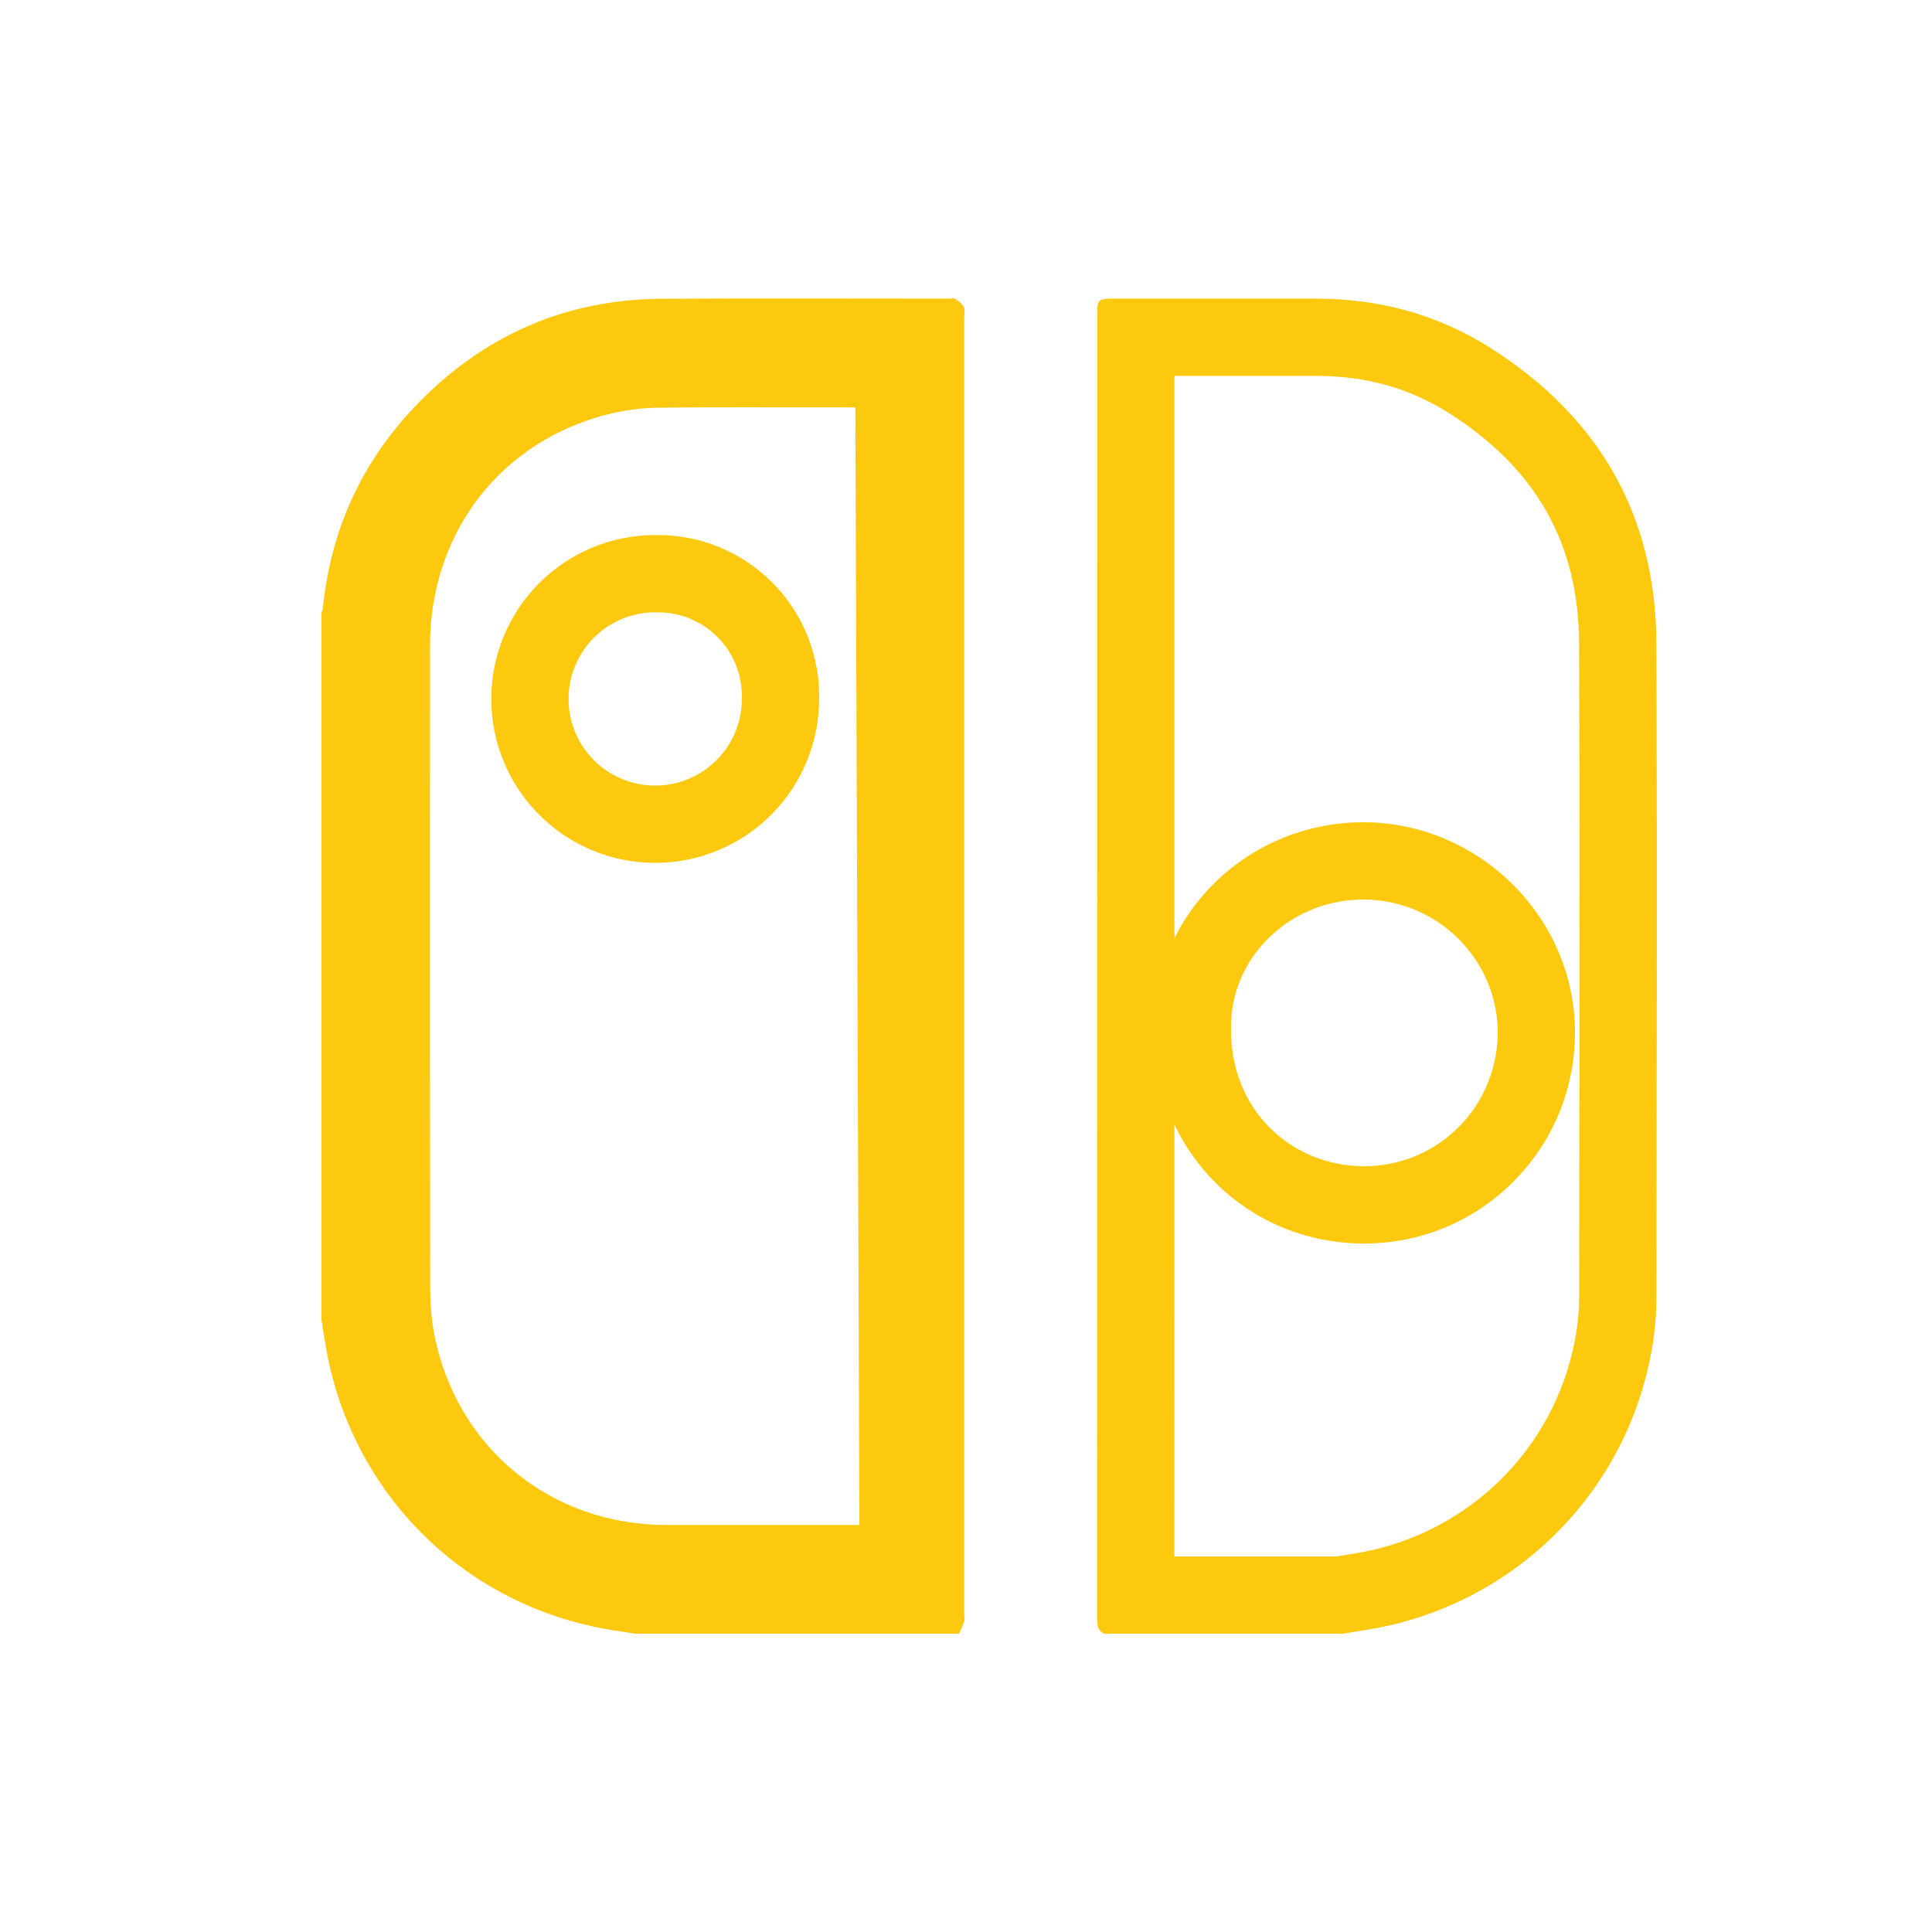
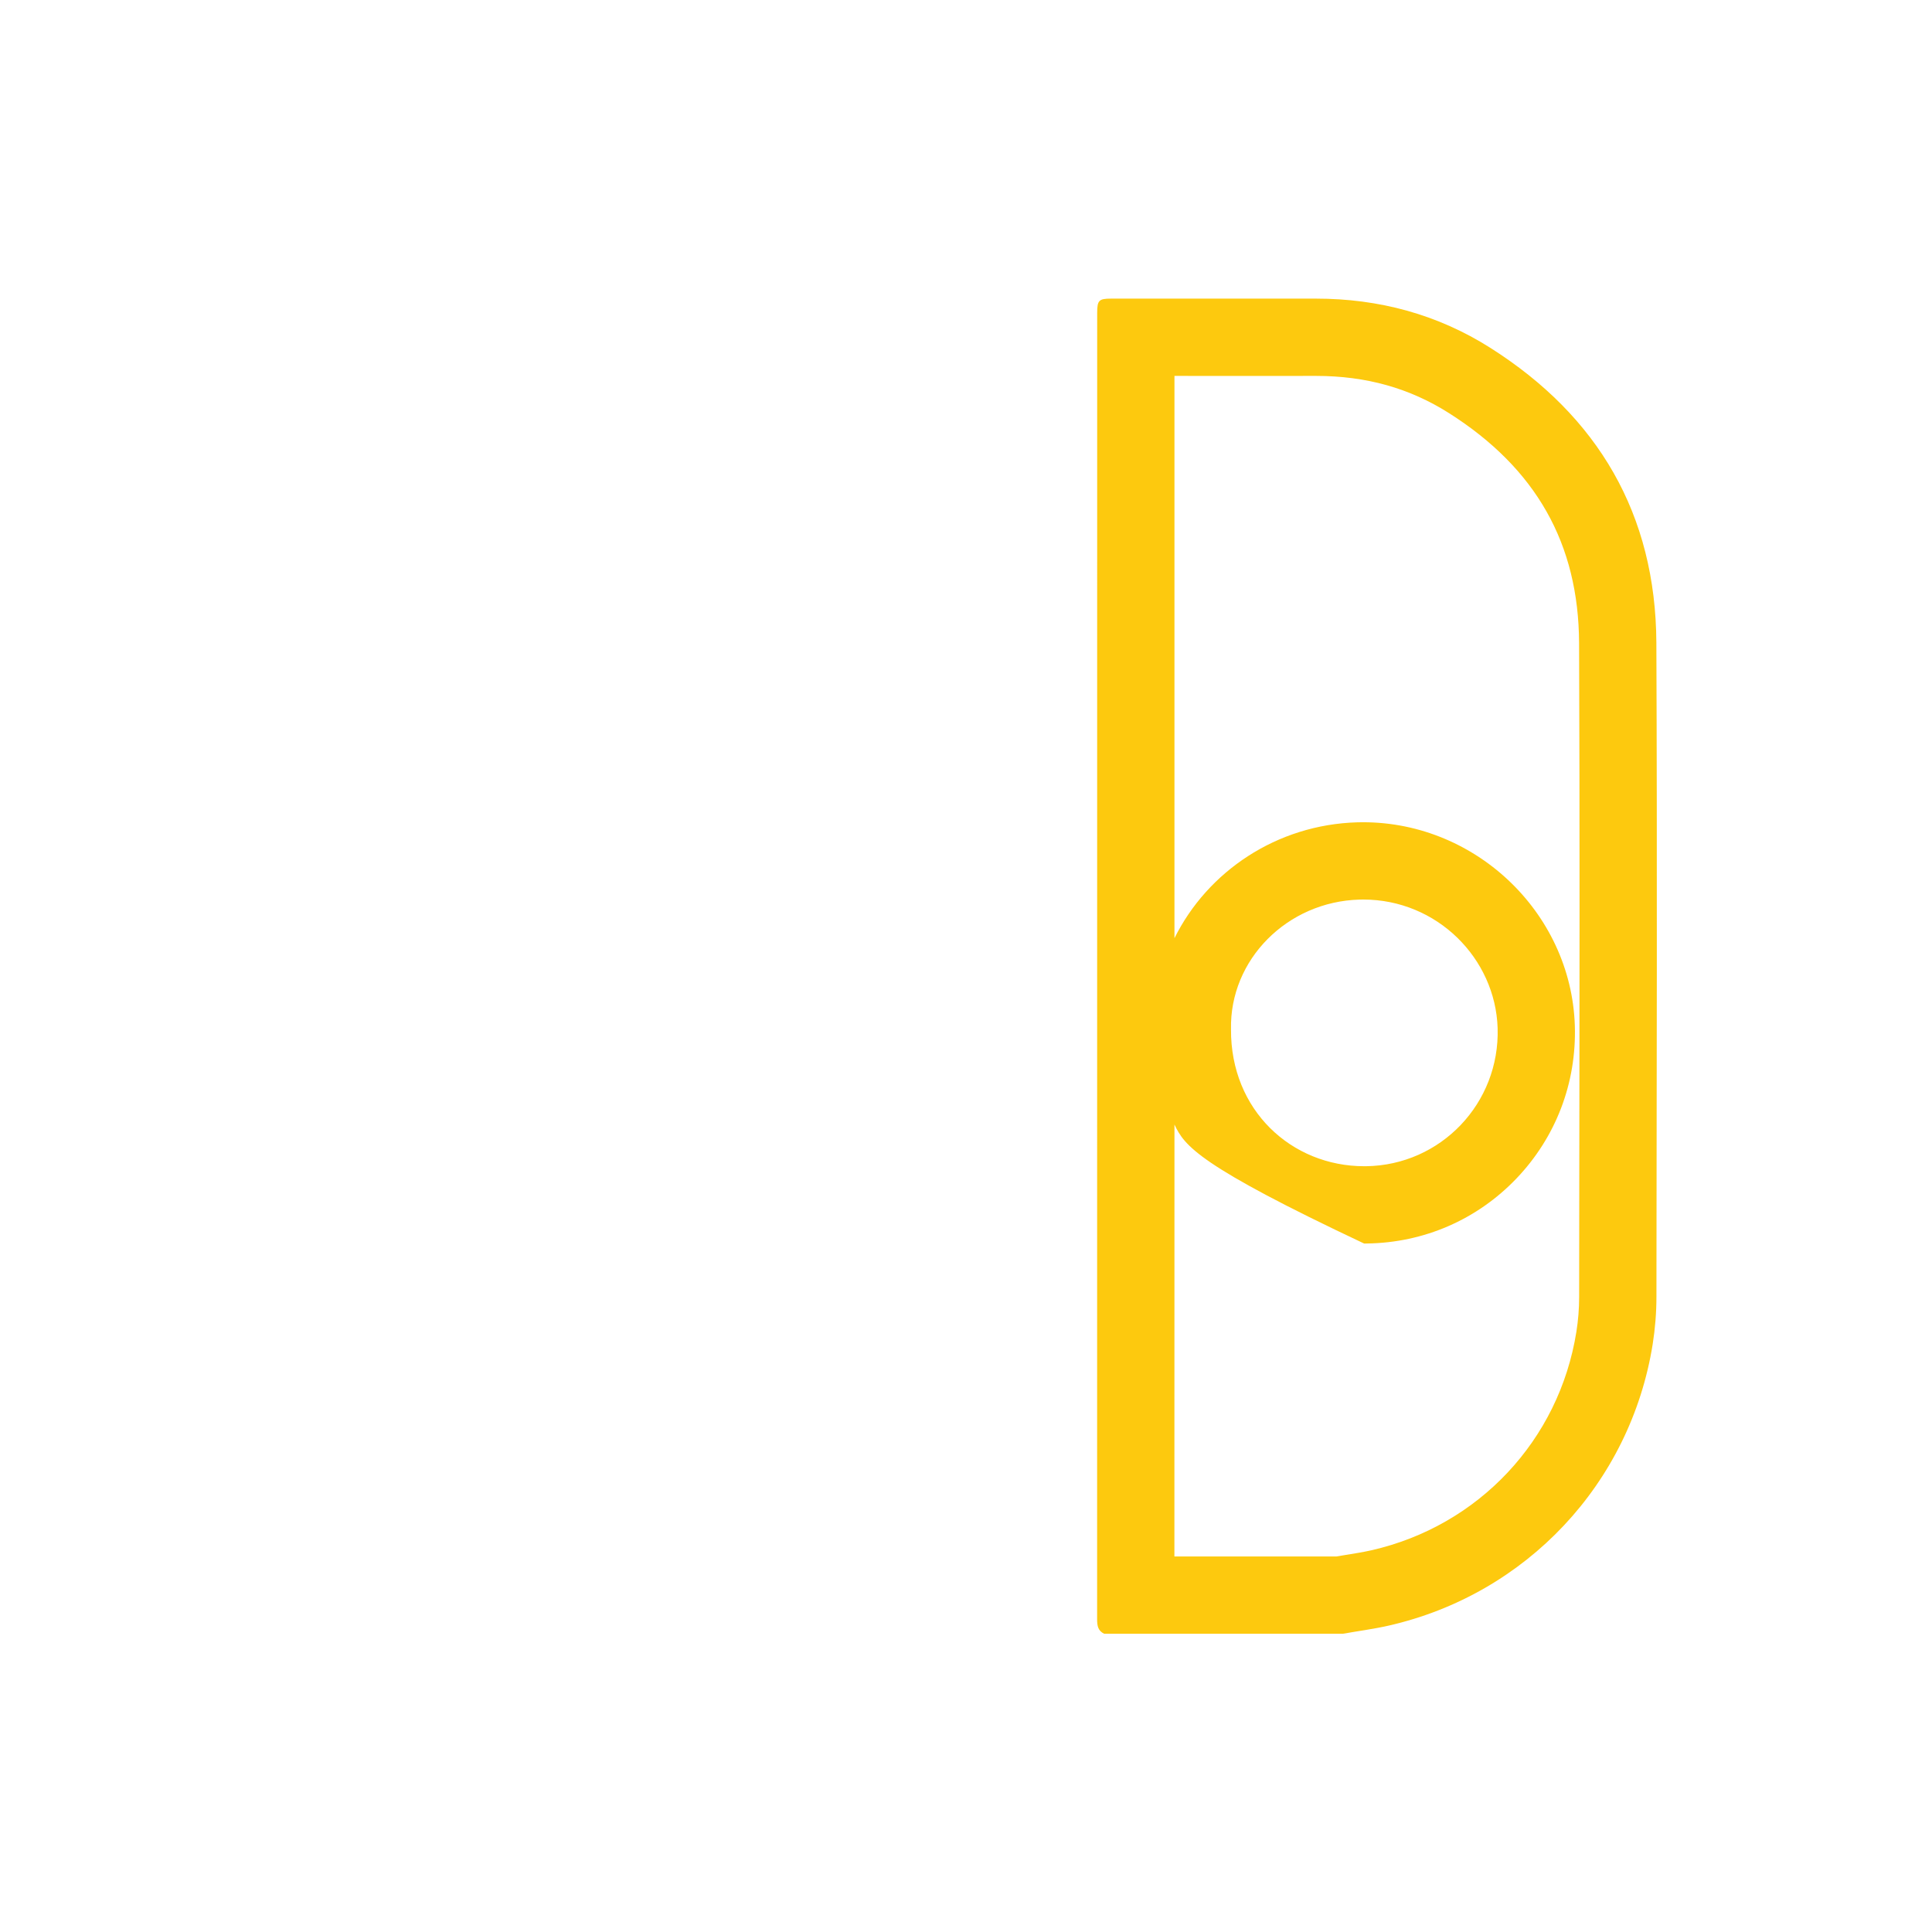
<svg xmlns="http://www.w3.org/2000/svg" width="30" height="30" viewBox="0 0 30 30">
  <defs>
    <clipPath id="clip-path">
      <circle id="Ellipse_130" data-name="Ellipse 130" cx="15" cy="15" r="15" fill="#fff" />
    </clipPath>
  </defs>
  <g id="Group_8275" data-name="Group 8275" transform="translate(-266.143 -287.72)">
    <g id="Group_8264" data-name="Group 8264" transform="translate(-2346.737 -4611.05)" opacity="0">
      <g id="Group_884" data-name="Group 884" transform="translate(2612.881 4898.77)" clip-path="url(#clip-path)">
-         <rect id="Rectangle_676" data-name="Rectangle 676" width="30.966" height="30.966" transform="translate(-0.483 -0.483)" fill="#fff" />
-       </g>
+         </g>
    </g>
    <g id="Group_7709" data-name="Group 7709" transform="translate(-108.948 -43.648)">
      <g id="Path_3692" data-name="Path 3692" transform="translate(-129.603 -1585.644)" fill="none">
-         <path d="M525.546,1942.381H521.84c-.1-.046-.11-.127-.11-.224q0-10.144,0-20.289c0-.193.027-.219.215-.219h3.174a4.965,4.965,0,0,1,2.717.764,5.182,5.182,0,0,1,2.576,4.579c.014,3.385.005,6.771,0,10.157a4.624,4.624,0,0,1-.058.734,5.337,5.337,0,0,1-4.1,4.371C526.021,1942.308,525.781,1942.339,525.546,1942.381Zm-1.737-9.386a2.051,2.051,0,0,0,2.1,2.127,2.071,2.071,0,1,0-.1-4.141A2.016,2.016,0,0,0,523.809,1932.995Z" stroke="none" />
-         <path d="M 525.444 1941.181 C 525.49 1941.173 525.536 1941.166 525.583 1941.158 C 525.729 1941.135 525.867 1941.112 525.988 1941.085 C 527.654 1940.706 528.904 1939.375 529.172 1937.692 C 529.2 1937.515 529.215 1937.333 529.215 1937.149 C 529.216 1936.531 529.216 1935.913 529.217 1935.295 C 529.221 1932.575 529.225 1929.762 529.214 1926.998 C 529.207 1925.453 528.546 1924.285 527.194 1923.427 C 526.581 1923.038 525.906 1922.849 525.127 1922.849 L 525.122 1922.849 C 524.769 1922.849 524.416 1922.85 524.063 1922.85 L 522.931 1922.849 C 522.931 1925.76 522.931 1928.67 522.931 1931.58 C 523.444 1930.545 524.518 1929.816 525.771 1929.781 C 527.568 1929.732 529.091 1931.166 529.148 1932.938 C 529.176 1933.829 528.853 1934.672 528.24 1935.313 C 527.629 1935.951 526.806 1936.309 525.92 1936.321 C 525.906 1936.321 525.891 1936.322 525.877 1936.322 C 524.993 1936.321 524.169 1935.982 523.557 1935.366 C 523.297 1935.105 523.087 1934.804 522.931 1934.474 C 522.931 1936.71 522.931 1938.945 522.93 1941.181 L 525.444 1941.181 M 525.546 1942.381 L 521.84 1942.381 C 521.742 1942.335 521.73 1942.254 521.73 1942.156 C 521.731 1935.394 521.731 1928.631 521.731 1921.868 C 521.731 1921.675 521.759 1921.649 521.946 1921.649 C 523.005 1921.649 524.063 1921.65 525.12 1921.649 C 525.123 1921.649 525.126 1921.649 525.129 1921.649 C 526.104 1921.649 527.016 1921.893 527.837 1922.414 C 529.51 1923.475 530.404 1924.999 530.414 1926.993 C 530.428 1930.378 530.419 1933.763 530.415 1937.15 C 530.415 1937.395 530.395 1937.642 530.357 1937.884 C 530.012 1940.046 528.396 1941.768 526.255 1942.255 C 526.021 1942.308 525.781 1942.339 525.546 1942.381 Z M 525.863 1930.98 C 525.843 1930.98 525.823 1930.98 525.803 1930.981 C 524.684 1931.012 523.786 1931.911 523.809 1932.995 C 523.801 1934.253 524.75 1935.121 525.877 1935.121 C 525.886 1935.121 525.895 1935.121 525.905 1935.121 C 527.066 1935.106 527.985 1934.144 527.949 1932.975 C 527.914 1931.892 527.007 1930.98 525.863 1930.98 Z" stroke="none" fill="#fdc90e" />
+         <path d="M 525.444 1941.181 C 525.49 1941.173 525.536 1941.166 525.583 1941.158 C 525.729 1941.135 525.867 1941.112 525.988 1941.085 C 527.654 1940.706 528.904 1939.375 529.172 1937.692 C 529.2 1937.515 529.215 1937.333 529.215 1937.149 C 529.216 1936.531 529.216 1935.913 529.217 1935.295 C 529.221 1932.575 529.225 1929.762 529.214 1926.998 C 529.207 1925.453 528.546 1924.285 527.194 1923.427 C 526.581 1923.038 525.906 1922.849 525.127 1922.849 L 525.122 1922.849 C 524.769 1922.849 524.416 1922.85 524.063 1922.85 L 522.931 1922.849 C 522.931 1925.76 522.931 1928.67 522.931 1931.58 C 523.444 1930.545 524.518 1929.816 525.771 1929.781 C 527.568 1929.732 529.091 1931.166 529.148 1932.938 C 529.176 1933.829 528.853 1934.672 528.24 1935.313 C 527.629 1935.951 526.806 1936.309 525.92 1936.321 C 525.906 1936.321 525.891 1936.322 525.877 1936.322 C 523.297 1935.105 523.087 1934.804 522.931 1934.474 C 522.931 1936.71 522.931 1938.945 522.93 1941.181 L 525.444 1941.181 M 525.546 1942.381 L 521.84 1942.381 C 521.742 1942.335 521.73 1942.254 521.73 1942.156 C 521.731 1935.394 521.731 1928.631 521.731 1921.868 C 521.731 1921.675 521.759 1921.649 521.946 1921.649 C 523.005 1921.649 524.063 1921.65 525.12 1921.649 C 525.123 1921.649 525.126 1921.649 525.129 1921.649 C 526.104 1921.649 527.016 1921.893 527.837 1922.414 C 529.51 1923.475 530.404 1924.999 530.414 1926.993 C 530.428 1930.378 530.419 1933.763 530.415 1937.15 C 530.415 1937.395 530.395 1937.642 530.357 1937.884 C 530.012 1940.046 528.396 1941.768 526.255 1942.255 C 526.021 1942.308 525.781 1942.339 525.546 1942.381 Z M 525.863 1930.98 C 525.843 1930.98 525.823 1930.98 525.803 1930.981 C 524.684 1931.012 523.786 1931.911 523.809 1932.995 C 523.801 1934.253 524.75 1935.121 525.877 1935.121 C 525.886 1935.121 525.895 1935.121 525.905 1935.121 C 527.066 1935.106 527.985 1934.144 527.949 1932.975 C 527.914 1931.892 527.007 1930.98 525.863 1930.98 Z" stroke="none" fill="#fdc90e" />
      </g>
      <g id="Path_3693" data-name="Path 3693" transform="translate(-132.354 -1585.645)" fill="none">
-         <path d="M522.336,1942.382h-5.027l-.38-.06a5.342,5.342,0,0,1-4.369-4.115c-.053-.231-.083-.465-.123-.7v-10.988a.368.368,0,0,0,.022-.071,5.34,5.34,0,0,1,5.274-4.8c1.48-.008,2.962,0,4.443,0,.034,0,.077-.013.1,0a.407.407,0,0,1,.135.126.353.353,0,0,1,.006.153V1942.1a.3.3,0,0,1,0,.091C522.395,1942.255,522.364,1942.318,522.336,1942.382Zm-1.546-1.689-.064-17.354h-.167c-.955,0-1.909-.005-2.864,0a3.459,3.459,0,0,0-.73.084,3.61,3.61,0,0,0-2.844,3.613q0,4.975,0,9.95a3.89,3.89,0,0,0,.065.747,3.6,3.6,0,0,0,3.608,2.956h2.993Z" stroke="none" />
-         <path d="M 522.336 1942.382 L 517.309 1942.382 C 517.182 1942.363 517.056 1942.343 516.929 1942.322 C 514.753 1941.962 513.051 1940.36 512.56 1938.207 C 512.507 1937.977 512.477 1937.742 512.437 1937.51 C 512.437 1933.848 512.437 1930.185 512.437 1926.522 C 512.445 1926.499 512.457 1926.474 512.459 1926.451 C 512.581 1925.25 513.054 1924.204 513.883 1923.331 C 514.927 1922.233 516.211 1921.659 517.733 1921.652 C 519.213 1921.644 520.694 1921.65 522.176 1921.65 C 522.209 1921.651 522.252 1921.637 522.277 1921.653 C 522.328 1921.687 522.383 1921.728 522.411 1921.779 C 522.433 1921.819 522.418 1921.881 522.418 1921.932 C 522.418 1928.654 522.418 1935.377 522.418 1942.099 C 522.418 1942.131 522.426 1942.163 522.417 1942.19 C 522.395 1942.255 522.364 1942.318 522.336 1942.382 Z M 519.017 1923.338 C 518.576 1923.338 518.136 1923.339 517.695 1923.343 C 517.452 1923.345 517.203 1923.373 516.965 1923.427 C 515.252 1923.82 514.122 1925.261 514.122 1927.041 C 514.121 1930.357 514.119 1933.674 514.125 1936.99 C 514.125 1937.239 514.141 1937.493 514.189 1937.737 C 514.538 1939.501 515.999 1940.693 517.797 1940.693 L 520.79 1940.693 L 520.727 1923.339 L 520.559 1923.339 C 520.045 1923.339 519.531 1923.338 519.017 1923.338 Z" stroke="none" fill="#fdc90e" />
-       </g>
-       <path id="Path_3694" data-name="Path 3694" d="M518.824,1926.893a1.945,1.945,0,1,1-1.9-1.948A1.9,1.9,0,0,1,518.824,1926.893Z" transform="translate(-131.614 -1584.668)" fill="none" stroke="#fdc90e" stroke-width="1.2" />
+         </g>
    </g>
  </g>
</svg>